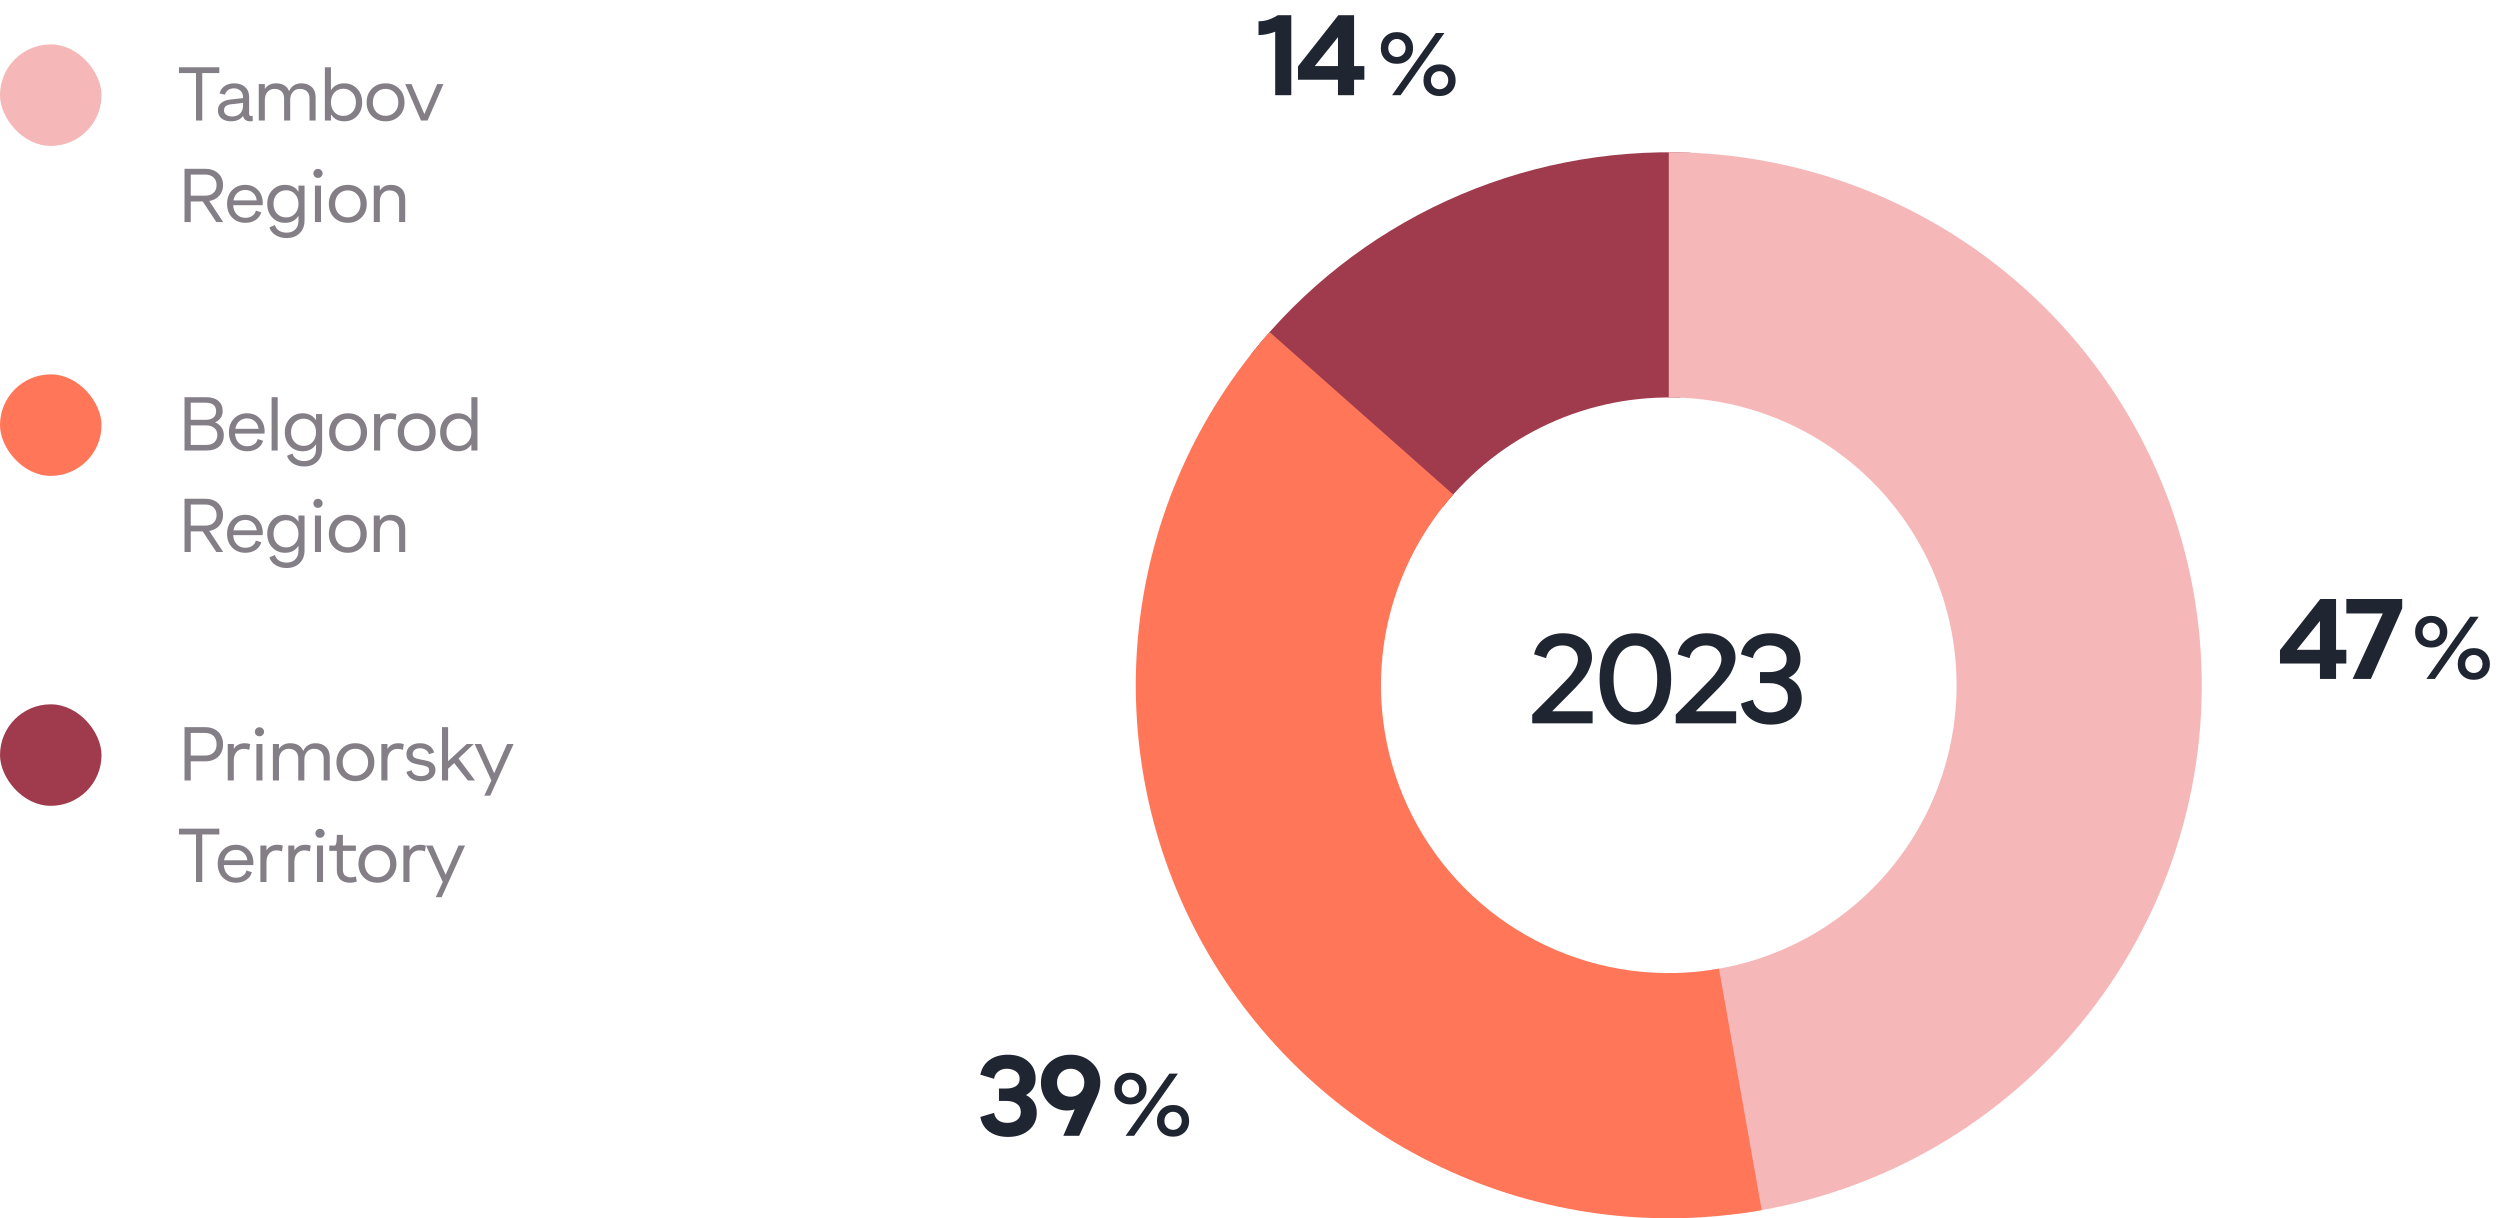
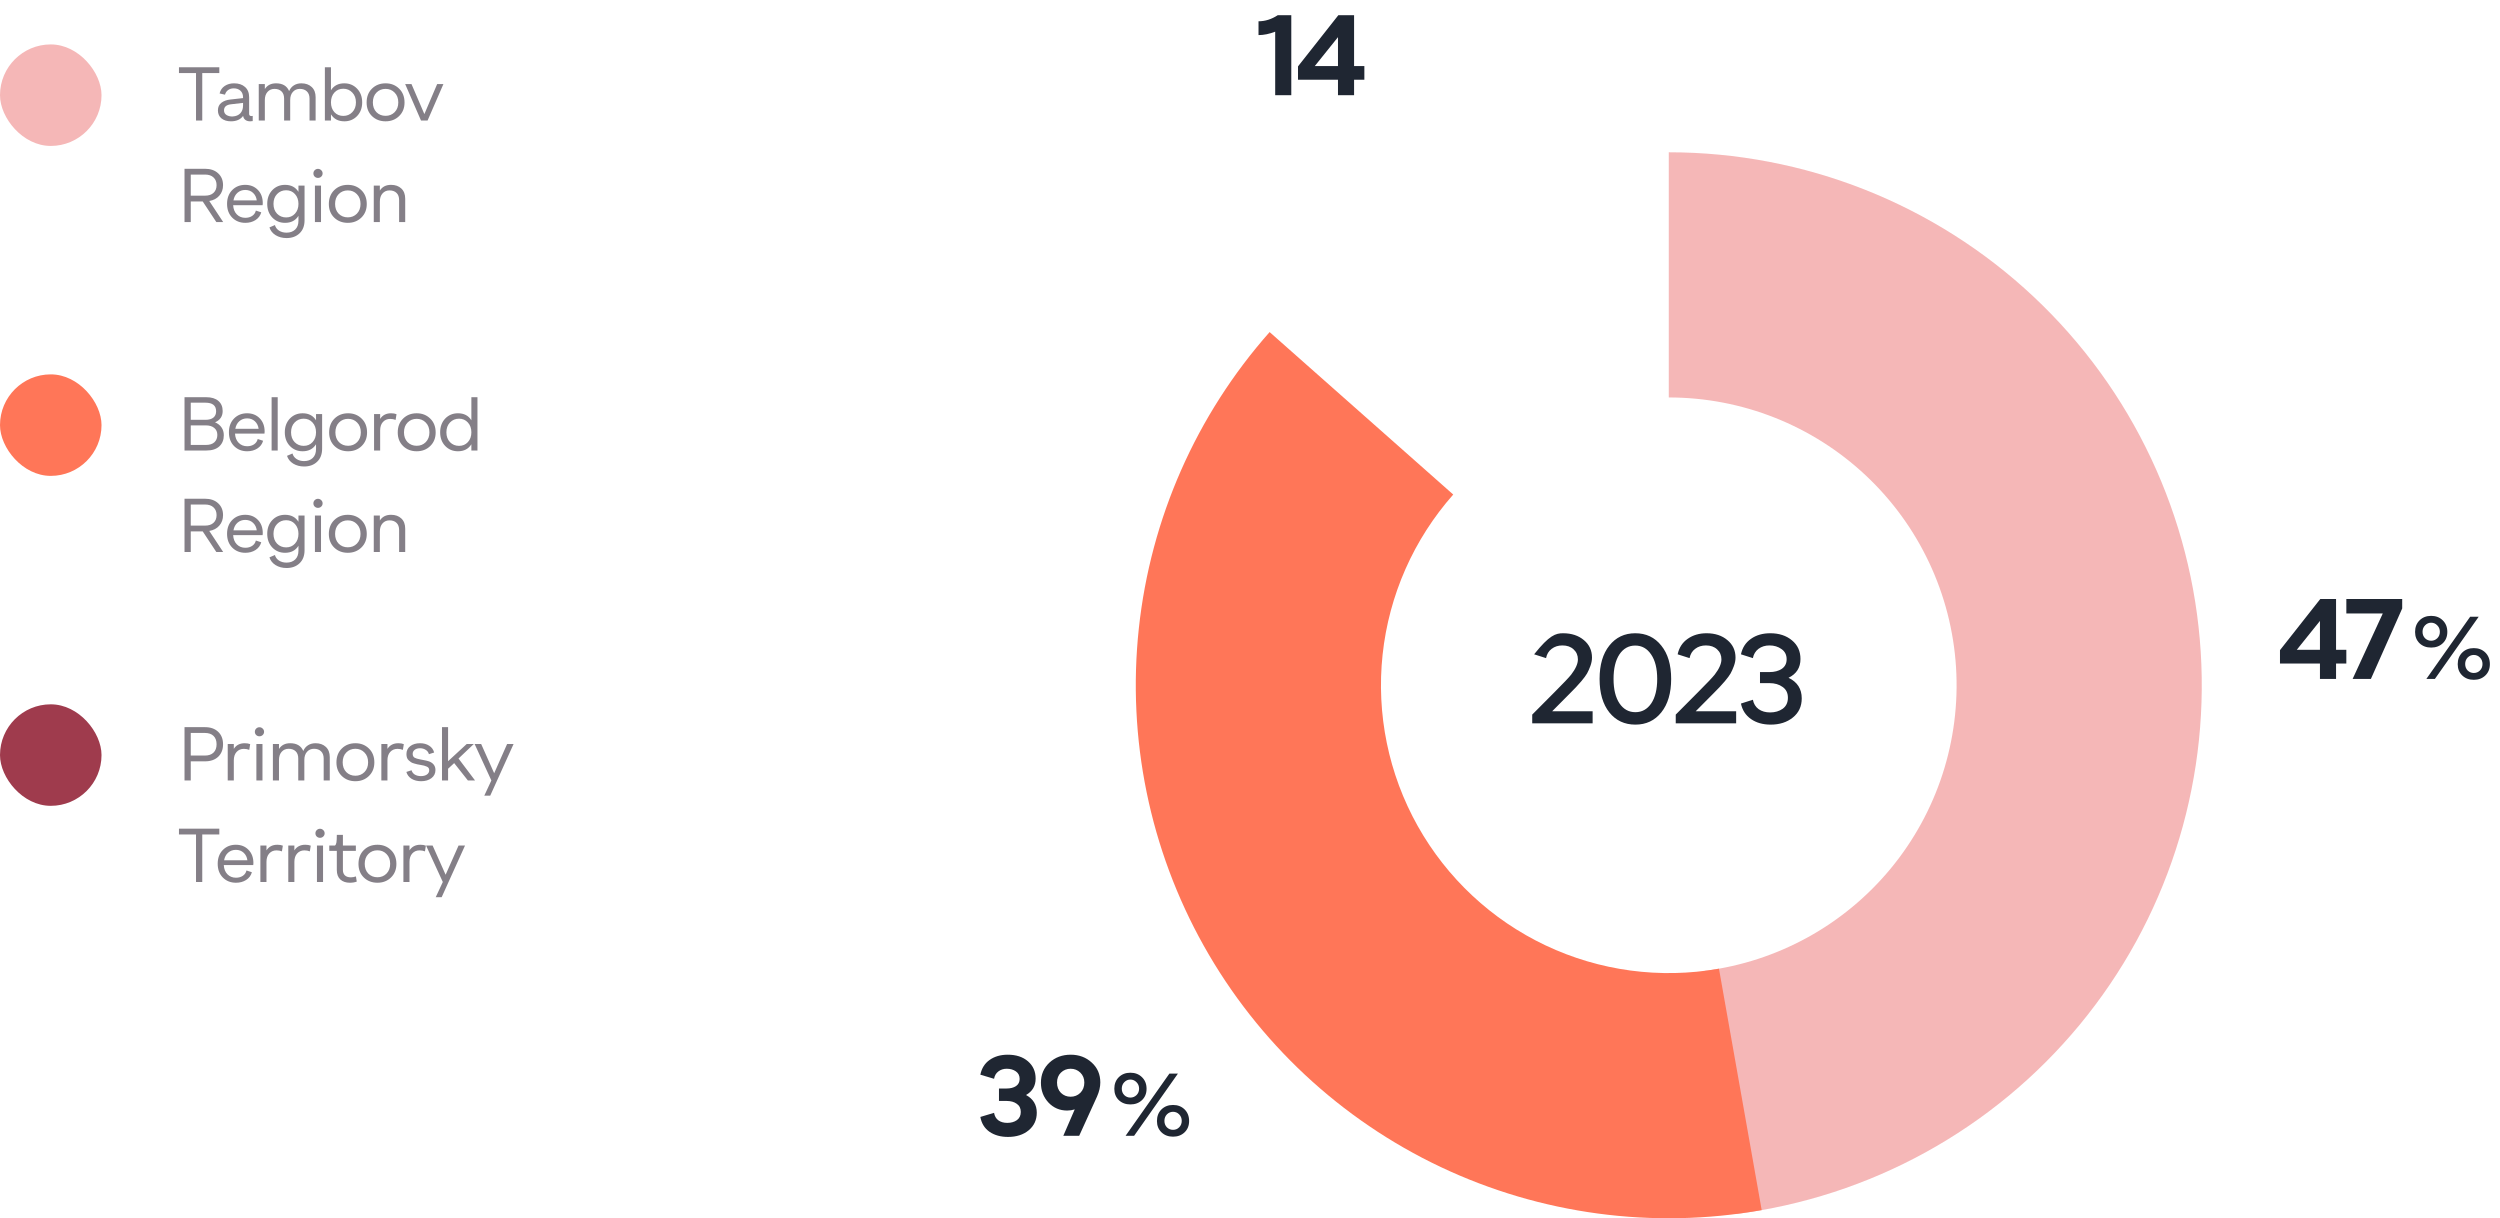
<svg xmlns="http://www.w3.org/2000/svg" width="394" height="192" viewBox="0 0 394 192" fill="none">
-   <path d="M197.116 55.891C205.339 45.494 215.907 37.191 227.954 31.66C240.001 26.13 253.186 23.529 266.431 24.07L264.853 62.678C257.701 62.386 250.581 63.79 244.075 66.776C237.57 69.763 231.863 74.247 227.423 79.861L197.116 55.891Z" fill="#9F3B4D" />
-   <path d="M241.478 114V112.62L245.018 109.06C246.378 107.7 247.244 106.787 247.618 106.32C248.324 105.4 248.678 104.6 248.678 103.92C248.678 103.28 248.451 102.753 247.998 102.34C247.558 101.927 246.971 101.72 246.238 101.72C245.571 101.72 245.004 101.9 244.538 102.26C244.071 102.607 243.778 103.093 243.658 103.72L241.778 103.12C242.004 102.067 242.531 101.253 243.358 100.68C244.184 100.093 245.178 99.8 246.338 99.8C247.671 99.8 248.764 100.16 249.618 100.88C250.471 101.587 250.898 102.507 250.898 103.64C250.898 104.067 250.811 104.513 250.638 104.98C250.464 105.447 250.291 105.833 250.118 106.14C249.944 106.447 249.644 106.853 249.218 107.36C248.791 107.853 248.504 108.173 248.358 108.32C248.211 108.467 247.898 108.787 247.418 109.28L244.618 112.1H250.998V114H241.478ZM257.735 114.2C256.029 114.2 254.662 113.56 253.635 112.28C252.609 110.987 252.095 109.227 252.095 107C252.095 104.773 252.609 103.02 253.635 101.74C254.662 100.447 256.022 99.8 257.715 99.8C259.422 99.8 260.789 100.447 261.815 101.74C262.855 103.02 263.375 104.773 263.375 107C263.375 109.227 262.855 110.987 261.815 112.28C260.789 113.56 259.429 114.2 257.735 114.2ZM255.235 110.86C255.862 111.78 256.695 112.24 257.735 112.24C258.775 112.24 259.609 111.78 260.235 110.86C260.862 109.927 261.175 108.64 261.175 107C261.175 105.36 260.855 104.073 260.215 103.14C259.589 102.207 258.755 101.74 257.715 101.74C256.675 101.74 255.842 102.207 255.215 103.14C254.602 104.073 254.295 105.36 254.295 107C254.295 108.64 254.609 109.927 255.235 110.86ZM264.097 114V112.62L267.637 109.06C268.997 107.7 269.863 106.787 270.237 106.32C270.943 105.4 271.297 104.6 271.297 103.92C271.297 103.28 271.07 102.753 270.617 102.34C270.177 101.927 269.59 101.72 268.857 101.72C268.19 101.72 267.623 101.9 267.157 102.26C266.69 102.607 266.397 103.093 266.277 103.72L264.397 103.12C264.623 102.067 265.15 101.253 265.977 100.68C266.803 100.093 267.797 99.8 268.957 99.8C270.29 99.8 271.383 100.16 272.237 100.88C273.09 101.587 273.517 102.507 273.517 103.64C273.517 104.067 273.43 104.513 273.257 104.98C273.083 105.447 272.91 105.833 272.737 106.14C272.563 106.447 272.263 106.853 271.837 107.36C271.41 107.853 271.123 108.173 270.977 108.32C270.83 108.467 270.517 108.787 270.037 109.28L267.237 112.1H273.617V114H264.097ZM279.054 114.2C277.827 114.2 276.794 113.907 275.954 113.32C275.114 112.733 274.587 111.92 274.374 110.88L276.254 110.28C276.374 110.907 276.674 111.4 277.154 111.76C277.647 112.107 278.254 112.28 278.974 112.28C279.747 112.28 280.407 112.087 280.954 111.7C281.501 111.3 281.774 110.72 281.774 109.96C281.774 109.213 281.494 108.647 280.934 108.26C280.387 107.86 279.694 107.66 278.854 107.66H277.374V105.92H278.854C279.641 105.92 280.287 105.753 280.794 105.42C281.314 105.073 281.574 104.567 281.574 103.9C281.574 103.207 281.307 102.673 280.774 102.3C280.241 101.913 279.607 101.72 278.874 101.72C278.194 101.72 277.614 101.9 277.134 102.26C276.667 102.62 276.374 103.107 276.254 103.72L274.374 103.12C274.601 102.067 275.127 101.253 275.954 100.68C276.781 100.093 277.794 99.8 278.994 99.8C280.381 99.8 281.521 100.173 282.414 100.92C283.307 101.653 283.754 102.633 283.754 103.86C283.754 105.22 283.127 106.207 281.874 106.82C283.261 107.487 283.954 108.567 283.954 110.06C283.954 111.327 283.487 112.333 282.554 113.08C281.634 113.827 280.467 114.2 279.054 114.2Z" fill="#1F2632" />
+   <path d="M241.478 114V112.62L245.018 109.06C246.378 107.7 247.244 106.787 247.618 106.32C248.324 105.4 248.678 104.6 248.678 103.92C248.678 103.28 248.451 102.753 247.998 102.34C247.558 101.927 246.971 101.72 246.238 101.72C245.571 101.72 245.004 101.9 244.538 102.26C244.071 102.607 243.778 103.093 243.658 103.72L241.778 103.12C244.184 100.093 245.178 99.8 246.338 99.8C247.671 99.8 248.764 100.16 249.618 100.88C250.471 101.587 250.898 102.507 250.898 103.64C250.898 104.067 250.811 104.513 250.638 104.98C250.464 105.447 250.291 105.833 250.118 106.14C249.944 106.447 249.644 106.853 249.218 107.36C248.791 107.853 248.504 108.173 248.358 108.32C248.211 108.467 247.898 108.787 247.418 109.28L244.618 112.1H250.998V114H241.478ZM257.735 114.2C256.029 114.2 254.662 113.56 253.635 112.28C252.609 110.987 252.095 109.227 252.095 107C252.095 104.773 252.609 103.02 253.635 101.74C254.662 100.447 256.022 99.8 257.715 99.8C259.422 99.8 260.789 100.447 261.815 101.74C262.855 103.02 263.375 104.773 263.375 107C263.375 109.227 262.855 110.987 261.815 112.28C260.789 113.56 259.429 114.2 257.735 114.2ZM255.235 110.86C255.862 111.78 256.695 112.24 257.735 112.24C258.775 112.24 259.609 111.78 260.235 110.86C260.862 109.927 261.175 108.64 261.175 107C261.175 105.36 260.855 104.073 260.215 103.14C259.589 102.207 258.755 101.74 257.715 101.74C256.675 101.74 255.842 102.207 255.215 103.14C254.602 104.073 254.295 105.36 254.295 107C254.295 108.64 254.609 109.927 255.235 110.86ZM264.097 114V112.62L267.637 109.06C268.997 107.7 269.863 106.787 270.237 106.32C270.943 105.4 271.297 104.6 271.297 103.92C271.297 103.28 271.07 102.753 270.617 102.34C270.177 101.927 269.59 101.72 268.857 101.72C268.19 101.72 267.623 101.9 267.157 102.26C266.69 102.607 266.397 103.093 266.277 103.72L264.397 103.12C264.623 102.067 265.15 101.253 265.977 100.68C266.803 100.093 267.797 99.8 268.957 99.8C270.29 99.8 271.383 100.16 272.237 100.88C273.09 101.587 273.517 102.507 273.517 103.64C273.517 104.067 273.43 104.513 273.257 104.98C273.083 105.447 272.91 105.833 272.737 106.14C272.563 106.447 272.263 106.853 271.837 107.36C271.41 107.853 271.123 108.173 270.977 108.32C270.83 108.467 270.517 108.787 270.037 109.28L267.237 112.1H273.617V114H264.097ZM279.054 114.2C277.827 114.2 276.794 113.907 275.954 113.32C275.114 112.733 274.587 111.92 274.374 110.88L276.254 110.28C276.374 110.907 276.674 111.4 277.154 111.76C277.647 112.107 278.254 112.28 278.974 112.28C279.747 112.28 280.407 112.087 280.954 111.7C281.501 111.3 281.774 110.72 281.774 109.96C281.774 109.213 281.494 108.647 280.934 108.26C280.387 107.86 279.694 107.66 278.854 107.66H277.374V105.92H278.854C279.641 105.92 280.287 105.753 280.794 105.42C281.314 105.073 281.574 104.567 281.574 103.9C281.574 103.207 281.307 102.673 280.774 102.3C280.241 101.913 279.607 101.72 278.874 101.72C278.194 101.72 277.614 101.9 277.134 102.26C276.667 102.62 276.374 103.107 276.254 103.72L274.374 103.12C274.601 102.067 275.127 101.253 275.954 100.68C276.781 100.093 277.794 99.8 278.994 99.8C280.381 99.8 281.521 100.173 282.414 100.92C283.307 101.653 283.754 102.633 283.754 103.86C283.754 105.22 283.127 106.207 281.874 106.82C283.261 107.487 283.954 108.567 283.954 110.06C283.954 111.327 283.487 112.333 282.554 113.08C281.634 113.827 280.467 114.2 279.054 114.2Z" fill="#1F2632" />
  <path d="M263 24C284.365 24 304.927 32.141 320.502 46.767C336.076 61.392 345.493 81.403 346.834 102.726C348.176 124.049 341.342 145.082 327.723 161.544C314.104 178.006 294.725 188.66 273.528 191.338L268.685 153.002C280.131 151.556 290.596 145.803 297.95 136.914C305.305 128.024 308.995 116.666 308.27 105.152C307.546 93.637 302.461 82.832 294.051 74.934C285.641 67.036 274.537 62.64 263 62.64V24Z" fill="#F5B7B7" />
  <path d="M277.644 190.714C260.479 193.753 242.794 191.376 227.04 183.914C211.287 176.452 198.245 164.273 189.723 149.067C181.201 133.86 177.621 116.379 179.479 99.047C181.336 81.714 188.541 65.389 200.092 52.335L229.03 77.941C222.792 84.99 218.902 93.806 217.898 103.165C216.895 112.525 218.828 121.964 223.43 130.176C228.032 138.387 235.075 144.964 243.582 148.993C252.089 153.023 261.639 154.306 270.908 152.665L277.644 190.714Z" fill="#FF7658" />
  <rect y="7" width="16" height="16" rx="8" fill="#F5B7B7" />
  <path d="M30.892 19V11.512H28.204V10.6H34.564V11.512H31.876V19H30.892ZM39.624 18.292C39.688 18.292 39.756 18.284 39.828 18.268V19.084C39.708 19.108 39.572 19.12 39.42 19.12C39.124 19.12 38.876 19.048 38.676 18.904C38.476 18.752 38.356 18.54 38.316 18.268C37.9 18.836 37.26 19.12 36.396 19.12C35.788 19.12 35.292 18.968 34.908 18.664C34.532 18.36 34.344 17.94 34.344 17.404C34.344 16.876 34.528 16.472 34.896 16.192C35.264 15.912 35.724 15.744 36.276 15.688L38.304 15.46V15.352C38.304 14.896 38.168 14.544 37.896 14.296C37.624 14.048 37.272 13.924 36.84 13.924C36.488 13.924 36.188 14.016 35.94 14.2C35.7 14.376 35.54 14.616 35.46 14.92L34.608 14.728C34.736 14.208 35.008 13.812 35.424 13.54C35.84 13.268 36.328 13.132 36.888 13.132C37.616 13.132 38.192 13.324 38.616 13.708C39.048 14.084 39.264 14.624 39.264 15.328V17.944C39.264 18.176 39.384 18.292 39.624 18.292ZM36.708 18.352C37.196 18.32 37.584 18.156 37.872 17.86C38.16 17.556 38.304 17.144 38.304 16.624V16.216L36.432 16.432C35.68 16.512 35.304 16.832 35.304 17.392C35.304 17.72 35.44 17.968 35.712 18.136C35.992 18.304 36.324 18.376 36.708 18.352ZM47.498 13.132C48.17 13.132 48.711 13.324 49.118 13.708C49.535 14.092 49.742 14.632 49.742 15.328V19H48.782V15.544C48.782 15.048 48.642 14.668 48.362 14.404C48.09 14.14 47.722 14.008 47.258 14.008C46.803 14.008 46.434 14.168 46.154 14.488C45.874 14.8 45.734 15.228 45.734 15.772V19H44.775V15.544C44.775 15.04 44.639 14.66 44.367 14.404C44.094 14.14 43.727 14.008 43.263 14.008C42.806 14.008 42.438 14.168 42.158 14.488C41.879 14.8 41.739 15.228 41.739 15.772V19H40.779V13.252H41.739V14.032C42.123 13.432 42.711 13.132 43.502 13.132C44.535 13.132 45.222 13.54 45.566 14.356C45.727 13.972 45.974 13.672 46.31 13.456C46.647 13.24 47.042 13.132 47.498 13.132ZM54.26 13.132C55.068 13.132 55.74 13.412 56.276 13.972C56.812 14.532 57.08 15.252 57.08 16.132C57.08 17.012 56.812 17.732 56.276 18.292C55.74 18.844 55.072 19.12 54.272 19.12C53.32 19.12 52.616 18.752 52.16 18.016V19H51.2V10.6H52.16V14.224C52.616 13.496 53.316 13.132 54.26 13.132ZM52.7 17.68C53.068 18.072 53.536 18.268 54.104 18.268C54.672 18.268 55.144 18.072 55.52 17.68C55.904 17.288 56.096 16.772 56.096 16.132C56.096 15.492 55.904 14.976 55.52 14.584C55.144 14.184 54.672 13.984 54.104 13.984C53.536 13.984 53.068 14.184 52.7 14.584C52.34 14.984 52.16 15.5 52.16 16.132C52.16 16.764 52.34 17.28 52.7 17.68ZM62.903 18.292C62.335 18.844 61.623 19.12 60.767 19.12C59.911 19.12 59.199 18.848 58.631 18.304C58.063 17.752 57.779 17.036 57.779 16.156C57.779 15.252 58.059 14.524 58.619 13.972C59.187 13.412 59.903 13.132 60.767 13.132C61.623 13.132 62.335 13.412 62.903 13.972C63.471 14.524 63.755 15.252 63.755 16.156C63.755 17.028 63.471 17.74 62.903 18.292ZM60.767 18.256C61.335 18.256 61.811 18.064 62.195 17.68C62.579 17.288 62.771 16.776 62.771 16.144C62.771 15.496 62.579 14.98 62.195 14.596C61.819 14.204 61.343 14.008 60.767 14.008C60.191 14.008 59.711 14.204 59.327 14.596C58.951 14.98 58.763 15.496 58.763 16.144C58.763 16.776 58.951 17.288 59.327 17.68C59.711 18.064 60.191 18.256 60.767 18.256ZM68.896 13.252H69.88L67.384 19H66.352L63.856 13.252H64.852L66.88 17.98L68.896 13.252ZM29.08 35V26.6H32.308C33.172 26.6 33.86 26.836 34.372 27.308C34.892 27.78 35.152 28.404 35.152 29.18C35.152 29.836 34.956 30.388 34.564 30.836C34.18 31.284 33.652 31.564 32.98 31.676L35.176 35H34.096L31.948 31.748H30.064V35H29.08ZM30.064 30.836H32.308C32.892 30.836 33.34 30.688 33.652 30.392C33.972 30.096 34.132 29.692 34.132 29.18C34.132 28.668 33.972 28.264 33.652 27.968C33.34 27.664 32.892 27.512 32.308 27.512H30.064V30.836ZM38.666 35.12C37.834 35.12 37.145 34.848 36.602 34.304C36.057 33.752 35.785 33.028 35.785 32.132C35.785 31.236 36.053 30.512 36.59 29.96C37.133 29.408 37.818 29.132 38.642 29.132C39.458 29.132 40.121 29.396 40.633 29.924C41.154 30.452 41.413 31.152 41.413 32.024C41.413 32.12 41.406 32.224 41.389 32.336H36.745C36.778 32.944 36.969 33.428 37.322 33.788C37.673 34.148 38.121 34.328 38.666 34.328C39.081 34.328 39.441 34.228 39.745 34.028C40.05 33.82 40.242 33.54 40.322 33.188L41.173 33.464C41.029 33.984 40.725 34.392 40.261 34.688C39.806 34.976 39.273 35.12 38.666 35.12ZM36.794 31.58H40.465C40.401 31.092 40.206 30.696 39.877 30.392C39.55 30.088 39.142 29.936 38.654 29.936C38.173 29.936 37.766 30.084 37.429 30.38C37.093 30.676 36.882 31.076 36.794 31.58ZM47.037 29.252H47.997V34.712C47.997 35.592 47.733 36.28 47.205 36.776C46.685 37.272 46.005 37.52 45.165 37.52C44.509 37.52 43.933 37.368 43.437 37.064C42.949 36.76 42.625 36.352 42.465 35.84L43.329 35.468C43.417 35.82 43.625 36.108 43.953 36.332C44.289 36.556 44.689 36.668 45.153 36.668C45.721 36.668 46.177 36.504 46.521 36.176C46.865 35.848 47.037 35.38 47.037 34.772V34.016C46.581 34.752 45.877 35.12 44.925 35.12C44.125 35.12 43.457 34.844 42.921 34.292C42.385 33.732 42.117 33.012 42.117 32.132C42.117 31.252 42.381 30.532 42.909 29.972C43.445 29.412 44.117 29.132 44.925 29.132C45.877 29.132 46.581 29.5 47.037 30.236V29.252ZM43.665 33.68C44.049 34.072 44.525 34.268 45.093 34.268C45.661 34.268 46.125 34.072 46.485 33.68C46.853 33.28 47.037 32.764 47.037 32.132C47.037 31.5 46.853 30.984 46.485 30.584C46.125 30.184 45.661 29.984 45.093 29.984C44.525 29.984 44.049 30.184 43.665 30.584C43.289 30.976 43.101 31.492 43.101 32.132C43.101 32.772 43.289 33.288 43.665 33.68ZM50.628 27.836C50.484 27.972 50.312 28.04 50.112 28.04C49.912 28.04 49.74 27.972 49.596 27.836C49.46 27.7 49.392 27.532 49.392 27.332C49.392 27.132 49.46 26.964 49.596 26.828C49.74 26.684 49.912 26.612 50.112 26.612C50.312 26.612 50.484 26.684 50.628 26.828C50.772 26.964 50.844 27.132 50.844 27.332C50.844 27.532 50.772 27.7 50.628 27.836ZM49.632 35V29.252H50.592V35H49.632ZM56.95 34.292C56.382 34.844 55.67 35.12 54.814 35.12C53.958 35.12 53.246 34.848 52.678 34.304C52.11 33.752 51.826 33.036 51.826 32.156C51.826 31.252 52.106 30.524 52.666 29.972C53.234 29.412 53.95 29.132 54.814 29.132C55.67 29.132 56.382 29.412 56.95 29.972C57.518 30.524 57.802 31.252 57.802 32.156C57.802 33.028 57.518 33.74 56.95 34.292ZM54.814 34.256C55.382 34.256 55.858 34.064 56.242 33.68C56.626 33.288 56.818 32.776 56.818 32.144C56.818 31.496 56.626 30.98 56.242 30.596C55.866 30.204 55.39 30.008 54.814 30.008C54.238 30.008 53.758 30.204 53.374 30.596C52.998 30.98 52.81 31.496 52.81 32.144C52.81 32.776 52.998 33.288 53.374 33.68C53.758 34.064 54.238 34.256 54.814 34.256ZM61.63 29.132C62.301 29.132 62.842 29.324 63.249 29.708C63.657 30.092 63.861 30.632 63.861 31.328V35H62.901V31.544C62.901 31.04 62.766 30.66 62.493 30.404C62.221 30.14 61.853 30.008 61.389 30.008C60.934 30.008 60.566 30.168 60.285 30.488C60.005 30.8 59.865 31.228 59.865 31.772V35H58.906V29.252H59.865V30.032C60.249 29.432 60.837 29.132 61.63 29.132Z" fill="#847F87" />
  <rect y="59" width="16" height="16" rx="8" fill="#FF7658" />
  <path d="M29.08 71V62.6H32.5C33.332 62.6 33.972 62.796 34.42 63.188C34.868 63.572 35.092 64.104 35.092 64.784C35.092 65.608 34.692 66.2 33.892 66.56C34.332 66.744 34.672 67.012 34.912 67.364C35.152 67.708 35.272 68.116 35.272 68.588C35.272 69.324 35.036 69.912 34.564 70.352C34.092 70.784 33.412 71 32.524 71H29.08ZM30.064 66.164H32.38C32.924 66.164 33.34 66.048 33.628 65.816C33.916 65.584 34.06 65.252 34.06 64.82C34.06 63.916 33.5 63.464 32.38 63.464H30.064V66.164ZM30.064 70.124H32.428C33.028 70.124 33.48 69.984 33.784 69.704C34.096 69.416 34.252 69.028 34.252 68.54C34.252 68.076 34.092 67.712 33.772 67.448C33.452 67.176 33.004 67.04 32.428 67.04H30.064V70.124ZM38.958 71.12C38.126 71.12 37.438 70.848 36.894 70.304C36.35 69.752 36.078 69.028 36.078 68.132C36.078 67.236 36.346 66.512 36.882 65.96C37.426 65.408 38.11 65.132 38.934 65.132C39.75 65.132 40.414 65.396 40.926 65.924C41.446 66.452 41.706 67.152 41.706 68.024C41.706 68.12 41.698 68.224 41.682 68.336H37.038C37.07 68.944 37.262 69.428 37.614 69.788C37.966 70.148 38.414 70.328 38.958 70.328C39.374 70.328 39.734 70.228 40.038 70.028C40.342 69.82 40.534 69.54 40.614 69.188L41.466 69.464C41.322 69.984 41.018 70.392 40.554 70.688C40.098 70.976 39.566 71.12 38.958 71.12ZM37.086 67.58H40.758C40.694 67.092 40.498 66.696 40.17 66.392C39.842 66.088 39.434 65.936 38.946 65.936C38.466 65.936 38.058 66.084 37.722 66.38C37.386 66.676 37.174 67.076 37.086 67.58ZM42.806 71V62.6H43.766V71H42.806ZM49.806 65.252H50.766V70.712C50.766 71.592 50.502 72.28 49.974 72.776C49.454 73.272 48.774 73.52 47.934 73.52C47.278 73.52 46.702 73.368 46.206 73.064C45.718 72.76 45.394 72.352 45.234 71.84L46.098 71.468C46.186 71.82 46.394 72.108 46.722 72.332C47.058 72.556 47.458 72.668 47.922 72.668C48.49 72.668 48.946 72.504 49.29 72.176C49.634 71.848 49.806 71.38 49.806 70.772V70.016C49.35 70.752 48.646 71.12 47.694 71.12C46.894 71.12 46.226 70.844 45.69 70.292C45.154 69.732 44.886 69.012 44.886 68.132C44.886 67.252 45.15 66.532 45.678 65.972C46.214 65.412 46.886 65.132 47.694 65.132C48.646 65.132 49.35 65.5 49.806 66.236V65.252ZM46.434 69.68C46.818 70.072 47.294 70.268 47.862 70.268C48.43 70.268 48.894 70.072 49.254 69.68C49.622 69.28 49.806 68.764 49.806 68.132C49.806 67.5 49.622 66.984 49.254 66.584C48.894 66.184 48.43 65.984 47.862 65.984C47.294 65.984 46.818 66.184 46.434 66.584C46.058 66.976 45.87 67.492 45.87 68.132C45.87 68.772 46.058 69.288 46.434 69.68ZM56.997 70.292C56.429 70.844 55.717 71.12 54.861 71.12C54.005 71.12 53.293 70.848 52.725 70.304C52.157 69.752 51.873 69.036 51.873 68.156C51.873 67.252 52.153 66.524 52.713 65.972C53.281 65.412 53.997 65.132 54.861 65.132C55.717 65.132 56.429 65.412 56.997 65.972C57.565 66.524 57.849 67.252 57.849 68.156C57.849 69.028 57.565 69.74 56.997 70.292ZM54.861 70.256C55.429 70.256 55.905 70.064 56.289 69.68C56.673 69.288 56.865 68.776 56.865 68.144C56.865 67.496 56.673 66.98 56.289 66.596C55.913 66.204 55.437 66.008 54.861 66.008C54.285 66.008 53.805 66.204 53.421 66.596C53.045 66.98 52.857 67.496 52.857 68.144C52.857 68.776 53.045 69.288 53.421 69.68C53.805 70.064 54.285 70.256 54.861 70.256ZM61.628 65.132C61.972 65.132 62.26 65.18 62.492 65.276L62.348 66.176C62.084 66.072 61.8 66.02 61.496 66.02C61.024 66.02 60.64 66.184 60.344 66.512C60.056 66.832 59.912 67.272 59.912 67.832V71H58.952V65.252H59.912V66.02C60.288 65.428 60.86 65.132 61.628 65.132ZM67.808 70.292C67.24 70.844 66.528 71.12 65.672 71.12C64.816 71.12 64.104 70.848 63.536 70.304C62.968 69.752 62.684 69.036 62.684 68.156C62.684 67.252 62.964 66.524 63.524 65.972C64.092 65.412 64.808 65.132 65.672 65.132C66.528 65.132 67.24 65.412 67.808 65.972C68.376 66.524 68.66 67.252 68.66 68.156C68.66 69.028 68.376 69.74 67.808 70.292ZM65.672 70.256C66.24 70.256 66.716 70.064 67.1 69.68C67.484 69.288 67.676 68.776 67.676 68.144C67.676 67.496 67.484 66.98 67.1 66.596C66.724 66.204 66.248 66.008 65.672 66.008C65.096 66.008 64.616 66.204 64.232 66.596C63.856 66.98 63.668 67.496 63.668 68.144C63.668 68.776 63.856 69.288 64.232 69.68C64.616 70.064 65.096 70.256 65.672 70.256ZM74.288 62.6H75.248V71H74.288V70.016C73.832 70.752 73.128 71.12 72.176 71.12C71.376 71.12 70.708 70.844 70.172 70.292C69.636 69.732 69.368 69.012 69.368 68.132C69.368 67.252 69.632 66.532 70.16 65.972C70.696 65.412 71.368 65.132 72.176 65.132C73.128 65.132 73.832 65.5 74.288 66.236V62.6ZM70.916 69.68C71.3 70.072 71.776 70.268 72.344 70.268C72.912 70.268 73.376 70.072 73.736 69.68C74.104 69.28 74.288 68.764 74.288 68.132C74.288 67.5 74.104 66.984 73.736 66.584C73.376 66.184 72.912 65.984 72.344 65.984C71.776 65.984 71.3 66.184 70.916 66.584C70.54 66.976 70.352 67.492 70.352 68.132C70.352 68.772 70.54 69.288 70.916 69.68ZM29.08 87V78.6H32.308C33.172 78.6 33.86 78.836 34.372 79.308C34.892 79.78 35.152 80.404 35.152 81.18C35.152 81.836 34.956 82.388 34.564 82.836C34.18 83.284 33.652 83.564 32.98 83.676L35.176 87H34.096L31.948 83.748H30.064V87H29.08ZM30.064 82.836H32.308C32.892 82.836 33.34 82.688 33.652 82.392C33.972 82.096 34.132 81.692 34.132 81.18C34.132 80.668 33.972 80.264 33.652 79.968C33.34 79.664 32.892 79.512 32.308 79.512H30.064V82.836ZM38.666 87.12C37.834 87.12 37.145 86.848 36.602 86.304C36.057 85.752 35.785 85.028 35.785 84.132C35.785 83.236 36.053 82.512 36.59 81.96C37.133 81.408 37.818 81.132 38.642 81.132C39.458 81.132 40.121 81.396 40.633 81.924C41.154 82.452 41.413 83.152 41.413 84.024C41.413 84.12 41.406 84.224 41.389 84.336H36.745C36.778 84.944 36.969 85.428 37.322 85.788C37.673 86.148 38.121 86.328 38.666 86.328C39.081 86.328 39.441 86.228 39.745 86.028C40.05 85.82 40.242 85.54 40.322 85.188L41.173 85.464C41.029 85.984 40.725 86.392 40.261 86.688C39.806 86.976 39.273 87.12 38.666 87.12ZM36.794 83.58H40.465C40.401 83.092 40.206 82.696 39.877 82.392C39.55 82.088 39.142 81.936 38.654 81.936C38.173 81.936 37.766 82.084 37.429 82.38C37.093 82.676 36.882 83.076 36.794 83.58ZM47.037 81.252H47.997V86.712C47.997 87.592 47.733 88.28 47.205 88.776C46.685 89.272 46.005 89.52 45.165 89.52C44.509 89.52 43.933 89.368 43.437 89.064C42.949 88.76 42.625 88.352 42.465 87.84L43.329 87.468C43.417 87.82 43.625 88.108 43.953 88.332C44.289 88.556 44.689 88.668 45.153 88.668C45.721 88.668 46.177 88.504 46.521 88.176C46.865 87.848 47.037 87.38 47.037 86.772V86.016C46.581 86.752 45.877 87.12 44.925 87.12C44.125 87.12 43.457 86.844 42.921 86.292C42.385 85.732 42.117 85.012 42.117 84.132C42.117 83.252 42.381 82.532 42.909 81.972C43.445 81.412 44.117 81.132 44.925 81.132C45.877 81.132 46.581 81.5 47.037 82.236V81.252ZM43.665 85.68C44.049 86.072 44.525 86.268 45.093 86.268C45.661 86.268 46.125 86.072 46.485 85.68C46.853 85.28 47.037 84.764 47.037 84.132C47.037 83.5 46.853 82.984 46.485 82.584C46.125 82.184 45.661 81.984 45.093 81.984C44.525 81.984 44.049 82.184 43.665 82.584C43.289 82.976 43.101 83.492 43.101 84.132C43.101 84.772 43.289 85.288 43.665 85.68ZM50.628 79.836C50.484 79.972 50.312 80.04 50.112 80.04C49.912 80.04 49.74 79.972 49.596 79.836C49.46 79.7 49.392 79.532 49.392 79.332C49.392 79.132 49.46 78.964 49.596 78.828C49.74 78.684 49.912 78.612 50.112 78.612C50.312 78.612 50.484 78.684 50.628 78.828C50.772 78.964 50.844 79.132 50.844 79.332C50.844 79.532 50.772 79.7 50.628 79.836ZM49.632 87V81.252H50.592V87H49.632ZM56.95 86.292C56.382 86.844 55.67 87.12 54.814 87.12C53.958 87.12 53.246 86.848 52.678 86.304C52.11 85.752 51.826 85.036 51.826 84.156C51.826 83.252 52.106 82.524 52.666 81.972C53.234 81.412 53.95 81.132 54.814 81.132C55.67 81.132 56.382 81.412 56.95 81.972C57.518 82.524 57.802 83.252 57.802 84.156C57.802 85.028 57.518 85.74 56.95 86.292ZM54.814 86.256C55.382 86.256 55.858 86.064 56.242 85.68C56.626 85.288 56.818 84.776 56.818 84.144C56.818 83.496 56.626 82.98 56.242 82.596C55.866 82.204 55.39 82.008 54.814 82.008C54.238 82.008 53.758 82.204 53.374 82.596C52.998 82.98 52.81 83.496 52.81 84.144C52.81 84.776 52.998 85.288 53.374 85.68C53.758 86.064 54.238 86.256 54.814 86.256ZM61.63 81.132C62.301 81.132 62.842 81.324 63.249 81.708C63.657 82.092 63.861 82.632 63.861 83.328V87H62.901V83.544C62.901 83.04 62.766 82.66 62.493 82.404C62.221 82.14 61.853 82.008 61.389 82.008C60.934 82.008 60.566 82.168 60.285 82.488C60.005 82.8 59.865 83.228 59.865 83.772V87H58.906V81.252H59.865V82.032C60.249 81.432 60.837 81.132 61.63 81.132Z" fill="#847F87" />
  <rect y="111" width="16" height="16" rx="8" fill="#9F3B4D" />
  <path d="M29.08 123V114.6H32.308C33.18 114.6 33.872 114.844 34.384 115.332C34.896 115.82 35.152 116.476 35.152 117.3C35.152 118.124 34.896 118.78 34.384 119.268C33.872 119.748 33.18 119.988 32.308 119.988H30.064V123H29.08ZM30.064 119.076H32.284C32.876 119.076 33.332 118.92 33.652 118.608C33.972 118.296 34.132 117.86 34.132 117.3C34.132 116.732 33.972 116.292 33.652 115.98C33.332 115.668 32.876 115.512 32.284 115.512H30.064V119.076ZM38.565 117.132C38.908 117.132 39.197 117.18 39.428 117.276L39.285 118.176C39.02 118.072 38.736 118.02 38.432 118.02C37.961 118.02 37.577 118.184 37.281 118.512C36.992 118.832 36.849 119.272 36.849 119.832V123H35.889V117.252H36.849V118.02C37.224 117.428 37.797 117.132 38.565 117.132ZM41.402 115.836C41.258 115.972 41.086 116.04 40.886 116.04C40.686 116.04 40.514 115.972 40.37 115.836C40.234 115.7 40.166 115.532 40.166 115.332C40.166 115.132 40.234 114.964 40.37 114.828C40.514 114.684 40.686 114.612 40.886 114.612C41.086 114.612 41.258 114.684 41.402 114.828C41.546 114.964 41.618 115.132 41.618 115.332C41.618 115.532 41.546 115.7 41.402 115.836ZM40.406 123V117.252H41.366V123H40.406ZM49.728 117.132C50.4 117.132 50.94 117.324 51.348 117.708C51.764 118.092 51.972 118.632 51.972 119.328V123H51.012V119.544C51.012 119.048 50.872 118.668 50.592 118.404C50.32 118.14 49.952 118.008 49.488 118.008C49.032 118.008 48.664 118.168 48.384 118.488C48.104 118.8 47.964 119.228 47.964 119.772V123H47.004V119.544C47.004 119.04 46.868 118.66 46.596 118.404C46.324 118.14 45.956 118.008 45.492 118.008C45.036 118.008 44.668 118.168 44.388 118.488C44.108 118.8 43.968 119.228 43.968 119.772V123H43.008V117.252H43.968V118.032C44.352 117.432 44.94 117.132 45.732 117.132C46.764 117.132 47.452 117.54 47.796 118.356C47.956 117.972 48.204 117.672 48.54 117.456C48.876 117.24 49.272 117.132 49.728 117.132ZM58.146 122.292C57.578 122.844 56.866 123.12 56.01 123.12C55.154 123.12 54.442 122.848 53.874 122.304C53.306 121.752 53.022 121.036 53.022 120.156C53.022 119.252 53.302 118.524 53.862 117.972C54.43 117.412 55.146 117.132 56.01 117.132C56.866 117.132 57.578 117.412 58.146 117.972C58.714 118.524 58.998 119.252 58.998 120.156C58.998 121.028 58.714 121.74 58.146 122.292ZM56.01 122.256C56.578 122.256 57.054 122.064 57.438 121.68C57.822 121.288 58.014 120.776 58.014 120.144C58.014 119.496 57.822 118.98 57.438 118.596C57.062 118.204 56.586 118.008 56.01 118.008C55.434 118.008 54.954 118.204 54.57 118.596C54.194 118.98 54.006 119.496 54.006 120.144C54.006 120.776 54.194 121.288 54.57 121.68C54.954 122.064 55.434 122.256 56.01 122.256ZM62.777 117.132C63.121 117.132 63.409 117.18 63.641 117.276L63.497 118.176C63.233 118.072 62.949 118.02 62.645 118.02C62.173 118.02 61.789 118.184 61.493 118.512C61.205 118.832 61.061 119.272 61.061 119.832V123H60.101V117.252H61.061V118.02C61.437 117.428 62.009 117.132 62.777 117.132ZM66.371 123.12C65.787 123.12 65.283 122.992 64.859 122.736C64.443 122.472 64.171 122.112 64.043 121.656L64.859 121.392C64.939 121.68 65.111 121.908 65.375 122.076C65.647 122.236 65.967 122.316 66.335 122.316C66.727 122.316 67.043 122.232 67.283 122.064C67.523 121.896 67.643 121.672 67.643 121.392C67.643 121.248 67.611 121.128 67.547 121.032C67.483 120.936 67.379 120.86 67.235 120.804C67.091 120.74 66.955 120.692 66.827 120.66C66.699 120.628 66.519 120.592 66.287 120.552C66.055 120.512 65.879 120.48 65.759 120.456C65.639 120.424 65.475 120.38 65.267 120.324C65.059 120.268 64.895 120.2 64.775 120.12C64.663 120.04 64.543 119.944 64.415 119.832C64.287 119.72 64.195 119.58 64.139 119.412C64.083 119.244 64.055 119.056 64.055 118.848C64.055 118.32 64.251 117.904 64.643 117.6C65.043 117.288 65.563 117.132 66.203 117.132C66.763 117.132 67.239 117.26 67.631 117.516C68.031 117.764 68.295 118.124 68.423 118.596L67.595 118.86C67.523 118.564 67.355 118.336 67.091 118.176C66.835 118.008 66.539 117.924 66.203 117.924C65.843 117.924 65.559 118.008 65.351 118.176C65.143 118.336 65.039 118.548 65.039 118.812C65.039 119.092 65.139 119.292 65.339 119.412C65.539 119.524 65.843 119.616 66.251 119.688C66.995 119.816 67.495 119.936 67.751 120.048C68.335 120.32 68.627 120.756 68.627 121.356C68.627 121.892 68.415 122.32 67.991 122.64C67.567 122.96 67.027 123.12 66.371 123.12ZM69.658 123V114.6H70.618V119.964L73.558 117.252H74.674L72.262 119.544L74.866 123H73.738L71.578 120.264L70.618 121.152V123H69.658ZM79.922 117.252H80.942L77.258 125.4H76.322L77.438 123L74.798 117.252H75.83L77.882 121.86L79.922 117.252ZM30.892 139V131.512H28.204V130.6H34.564V131.512H31.876V139H30.892ZM37.189 139.12C36.357 139.12 35.669 138.848 35.125 138.304C34.581 137.752 34.309 137.028 34.309 136.132C34.309 135.236 34.577 134.512 35.113 133.96C35.657 133.408 36.341 133.132 37.165 133.132C37.981 133.132 38.645 133.396 39.157 133.924C39.677 134.452 39.937 135.152 39.937 136.024C39.937 136.12 39.929 136.224 39.913 136.336H35.269C35.301 136.944 35.493 137.428 35.845 137.788C36.197 138.148 36.645 138.328 37.189 138.328C37.605 138.328 37.965 138.228 38.269 138.028C38.573 137.82 38.765 137.54 38.845 137.188L39.697 137.464C39.553 137.984 39.249 138.392 38.785 138.688C38.329 138.976 37.797 139.12 37.189 139.12ZM35.317 135.58H38.989C38.925 135.092 38.729 134.696 38.401 134.392C38.073 134.088 37.665 133.936 37.177 133.936C36.697 133.936 36.289 134.084 35.953 134.38C35.617 134.676 35.405 135.076 35.317 135.58ZM43.712 133.132C44.056 133.132 44.344 133.18 44.576 133.276L44.432 134.176C44.168 134.072 43.884 134.02 43.58 134.02C43.108 134.02 42.724 134.184 42.428 134.512C42.14 134.832 41.996 135.272 41.996 135.832V139H41.036V133.252H41.996V134.02C42.372 133.428 42.944 133.132 43.712 133.132ZM48.11 133.132C48.454 133.132 48.742 133.18 48.974 133.276L48.83 134.176C48.566 134.072 48.282 134.02 47.978 134.02C47.506 134.02 47.122 134.184 46.826 134.512C46.538 134.832 46.394 135.272 46.394 135.832V139H45.434V133.252H46.394V134.02C46.77 133.428 47.342 133.132 48.11 133.132ZM50.948 131.836C50.804 131.972 50.632 132.04 50.432 132.04C50.232 132.04 50.06 131.972 49.916 131.836C49.78 131.7 49.712 131.532 49.712 131.332C49.712 131.132 49.78 130.964 49.916 130.828C50.06 130.684 50.232 130.612 50.432 130.612C50.632 130.612 50.804 130.684 50.948 130.828C51.092 130.964 51.164 131.132 51.164 131.332C51.164 131.532 51.092 131.7 50.948 131.836ZM49.952 139V133.252H50.912V139H49.952ZM55.146 139.12C54.522 139.12 54.022 138.952 53.646 138.616C53.27 138.272 53.082 137.772 53.082 137.116V134.092H51.894V133.252H52.794C52.906 133.164 52.982 133.004 53.022 132.772C53.062 132.54 53.082 132.14 53.082 131.572H54.042V133.252H56.082V134.092H54.042V137.116C54.042 137.476 54.15 137.76 54.366 137.968C54.582 138.168 54.894 138.268 55.302 138.268C55.558 138.268 55.822 138.22 56.094 138.124L56.226 138.94C55.906 139.06 55.546 139.12 55.146 139.12ZM61.621 138.292C61.053 138.844 60.341 139.12 59.485 139.12C58.629 139.12 57.917 138.848 57.349 138.304C56.781 137.752 56.497 137.036 56.497 136.156C56.497 135.252 56.777 134.524 57.337 133.972C57.905 133.412 58.621 133.132 59.485 133.132C60.341 133.132 61.053 133.412 61.621 133.972C62.189 134.524 62.473 135.252 62.473 136.156C62.473 137.028 62.189 137.74 61.621 138.292ZM59.485 138.256C60.053 138.256 60.529 138.064 60.913 137.68C61.297 137.288 61.489 136.776 61.489 136.144C61.489 135.496 61.297 134.98 60.913 134.596C60.537 134.204 60.061 134.008 59.485 134.008C58.909 134.008 58.429 134.204 58.045 134.596C57.669 134.98 57.481 135.496 57.481 136.144C57.481 136.776 57.669 137.288 58.045 137.68C58.429 138.064 58.909 138.256 59.485 138.256ZM66.252 133.132C66.596 133.132 66.884 133.18 67.116 133.276L66.972 134.176C66.708 134.072 66.424 134.02 66.12 134.02C65.648 134.02 65.264 134.184 64.968 134.512C64.68 134.832 64.536 135.272 64.536 135.832V139H63.576V133.252H64.536V134.02C64.912 133.428 65.484 133.132 66.252 133.132ZM72.27 133.252H73.29L69.606 141.4H68.67L69.786 139L67.146 133.252H68.178L70.23 137.86L72.27 133.252Z" fill="#847F87" />
  <path d="M365.624 107V104.57H359.324V102.464L365.678 94.4H368.162V102.41H369.782V104.57H368.162V107H365.624ZM361.97 102.41H365.624V97.856L361.97 102.41ZM370.774 107L375.526 96.686H369.784V94.4H378.586V95.894L373.654 107H370.774Z" fill="#1F2632" />
  <path d="M384.97 101.386C384.494 101.834 383.887 102.058 383.15 102.058C382.413 102.058 381.806 101.834 381.33 101.386C380.854 100.929 380.616 100.331 380.616 99.594C380.616 98.838 380.854 98.227 381.33 97.76C381.806 97.293 382.413 97.06 383.15 97.06C383.887 97.06 384.494 97.293 384.97 97.76C385.455 98.227 385.698 98.838 385.698 99.594C385.698 100.331 385.455 100.929 384.97 101.386ZM382.394 107L389.296 97.2H390.64L383.738 107H382.394ZM382.184 100.588C382.455 100.849 382.777 100.98 383.15 100.98C383.523 100.98 383.845 100.849 384.116 100.588C384.387 100.317 384.522 99.981 384.522 99.58C384.522 99.169 384.387 98.829 384.116 98.558C383.845 98.278 383.523 98.138 383.15 98.138C382.777 98.138 382.455 98.278 382.184 98.558C381.923 98.829 381.792 99.169 381.792 99.58C381.792 99.981 381.923 100.317 382.184 100.588ZM391.69 106.454C391.214 106.911 390.607 107.14 389.87 107.14C389.133 107.14 388.526 106.911 388.05 106.454C387.574 105.997 387.336 105.404 387.336 104.676C387.336 103.92 387.574 103.309 388.05 102.842C388.526 102.375 389.133 102.142 389.87 102.142C390.607 102.142 391.214 102.375 391.69 102.842C392.166 103.309 392.404 103.92 392.404 104.676C392.404 105.404 392.166 105.997 391.69 106.454ZM389.87 106.062C390.253 106.062 390.575 105.931 390.836 105.67C391.107 105.399 391.242 105.059 391.242 104.648C391.242 104.237 391.107 103.897 390.836 103.626C390.575 103.355 390.253 103.22 389.87 103.22C389.497 103.22 389.175 103.355 388.904 103.626C388.643 103.897 388.512 104.237 388.512 104.648C388.512 105.059 388.643 105.399 388.904 105.67C389.175 105.931 389.497 106.062 389.87 106.062Z" fill="#1F2632" />
  <path d="M158.86 179.18C157.708 179.18 156.736 178.91 155.944 178.37C155.164 177.818 154.684 177.038 154.504 176.03L156.664 175.382C156.748 175.898 156.976 176.294 157.348 176.57C157.72 176.834 158.188 176.966 158.752 176.966C159.352 176.966 159.856 176.822 160.264 176.534C160.672 176.234 160.876 175.802 160.876 175.238C160.876 174.674 160.666 174.248 160.246 173.96C159.838 173.66 159.304 173.51 158.644 173.51H157.438V171.548H158.644C159.244 171.548 159.736 171.422 160.12 171.17C160.504 170.906 160.696 170.528 160.696 170.036C160.696 169.52 160.498 169.124 160.102 168.848C159.706 168.572 159.226 168.434 158.662 168.434C158.146 168.434 157.702 168.578 157.33 168.866C156.97 169.142 156.748 169.526 156.664 170.018L154.504 169.37C154.708 168.362 155.194 167.588 155.962 167.048C156.742 166.496 157.696 166.22 158.824 166.22C160.144 166.22 161.206 166.568 162.01 167.264C162.814 167.96 163.216 168.866 163.216 169.982C163.216 171.134 162.712 171.998 161.704 172.574C162.832 173.186 163.396 174.116 163.396 175.364C163.396 176.504 162.97 177.428 162.118 178.136C161.278 178.832 160.192 179.18 158.86 179.18ZM168.748 166.22C170.056 166.22 171.16 166.634 172.06 167.462C172.96 168.278 173.41 169.322 173.41 170.594C173.41 171.29 173.236 172.034 172.888 172.826L170.08 179H167.578L169.378 174.842C168.982 174.962 168.586 175.022 168.19 175.022C167.014 175.022 166.03 174.602 165.238 173.762C164.446 172.91 164.05 171.872 164.05 170.648C164.05 169.352 164.5 168.29 165.4 167.462C166.3 166.634 167.416 166.22 168.748 166.22ZM167.2 172.232C167.62 172.64 168.13 172.844 168.73 172.844C169.33 172.844 169.84 172.64 170.26 172.232C170.68 171.812 170.89 171.272 170.89 170.612C170.89 169.976 170.68 169.454 170.26 169.046C169.84 168.638 169.33 168.434 168.73 168.434C168.13 168.434 167.62 168.638 167.2 169.046C166.792 169.442 166.588 169.964 166.588 170.612C166.588 171.272 166.792 171.812 167.2 172.232Z" fill="#1F2632" />
  <path d="M179.97 173.386C179.494 173.834 178.887 174.058 178.15 174.058C177.413 174.058 176.806 173.834 176.33 173.386C175.854 172.929 175.616 172.331 175.616 171.594C175.616 170.838 175.854 170.227 176.33 169.76C176.806 169.293 177.413 169.06 178.15 169.06C178.887 169.06 179.494 169.293 179.97 169.76C180.455 170.227 180.698 170.838 180.698 171.594C180.698 172.331 180.455 172.929 179.97 173.386ZM177.394 179L184.296 169.2H185.64L178.738 179H177.394ZM177.184 172.588C177.455 172.849 177.777 172.98 178.15 172.98C178.523 172.98 178.845 172.849 179.116 172.588C179.387 172.317 179.522 171.981 179.522 171.58C179.522 171.169 179.387 170.829 179.116 170.558C178.845 170.278 178.523 170.138 178.15 170.138C177.777 170.138 177.455 170.278 177.184 170.558C176.923 170.829 176.792 171.169 176.792 171.58C176.792 171.981 176.923 172.317 177.184 172.588ZM186.69 178.454C186.214 178.911 185.607 179.14 184.87 179.14C184.133 179.14 183.526 178.911 183.05 178.454C182.574 177.997 182.336 177.404 182.336 176.676C182.336 175.92 182.574 175.309 183.05 174.842C183.526 174.375 184.133 174.142 184.87 174.142C185.607 174.142 186.214 174.375 186.69 174.842C187.166 175.309 187.404 175.92 187.404 176.676C187.404 177.404 187.166 177.997 186.69 178.454ZM184.87 178.062C185.253 178.062 185.575 177.931 185.836 177.67C186.107 177.399 186.242 177.059 186.242 176.648C186.242 176.237 186.107 175.897 185.836 175.626C185.575 175.355 185.253 175.22 184.87 175.22C184.497 175.22 184.175 175.355 183.904 175.626C183.643 175.897 183.512 176.237 183.512 176.648C183.512 177.059 183.643 177.399 183.904 177.67C184.175 177.931 184.497 178.062 184.87 178.062Z" fill="#1F2632" />
  <path d="M200.97 15V4.992C200.046 5.352 199.17 5.532 198.342 5.532V3.354C199.386 3.354 200.394 3.036 201.366 2.4H203.508V15H200.97ZM210.865 15V12.57H204.565V10.464L210.919 2.4H213.403V10.41H215.023V12.57H213.403V15H210.865ZM207.211 10.41H210.865V5.856L207.211 10.41Z" fill="#1F2632" />
-   <path d="M221.97 9.386C221.494 9.834 220.887 10.058 220.15 10.058C219.413 10.058 218.806 9.834 218.33 9.386C217.854 8.929 217.616 8.331 217.616 7.594C217.616 6.838 217.854 6.227 218.33 5.76C218.806 5.293 219.413 5.06 220.15 5.06C220.887 5.06 221.494 5.293 221.97 5.76C222.455 6.227 222.698 6.838 222.698 7.594C222.698 8.331 222.455 8.929 221.97 9.386ZM219.394 15L226.296 5.2H227.64L220.738 15H219.394ZM219.184 8.588C219.455 8.849 219.777 8.98 220.15 8.98C220.523 8.98 220.845 8.849 221.116 8.588C221.387 8.317 221.522 7.981 221.522 7.58C221.522 7.169 221.387 6.829 221.116 6.558C220.845 6.278 220.523 6.138 220.15 6.138C219.777 6.138 219.455 6.278 219.184 6.558C218.923 6.829 218.792 7.169 218.792 7.58C218.792 7.981 218.923 8.317 219.184 8.588ZM228.69 14.454C228.214 14.911 227.607 15.14 226.87 15.14C226.133 15.14 225.526 14.911 225.05 14.454C224.574 13.997 224.336 13.404 224.336 12.676C224.336 11.92 224.574 11.309 225.05 10.842C225.526 10.375 226.133 10.142 226.87 10.142C227.607 10.142 228.214 10.375 228.69 10.842C229.166 11.309 229.404 11.92 229.404 12.676C229.404 13.404 229.166 13.997 228.69 14.454ZM226.87 14.062C227.253 14.062 227.575 13.931 227.836 13.67C228.107 13.399 228.242 13.059 228.242 12.648C228.242 12.237 228.107 11.897 227.836 11.626C227.575 11.355 227.253 11.22 226.87 11.22C226.497 11.22 226.175 11.355 225.904 11.626C225.643 11.897 225.512 12.237 225.512 12.648C225.512 13.059 225.643 13.399 225.904 13.67C226.175 13.931 226.497 14.062 226.87 14.062Z" fill="#1F2632" />
</svg>